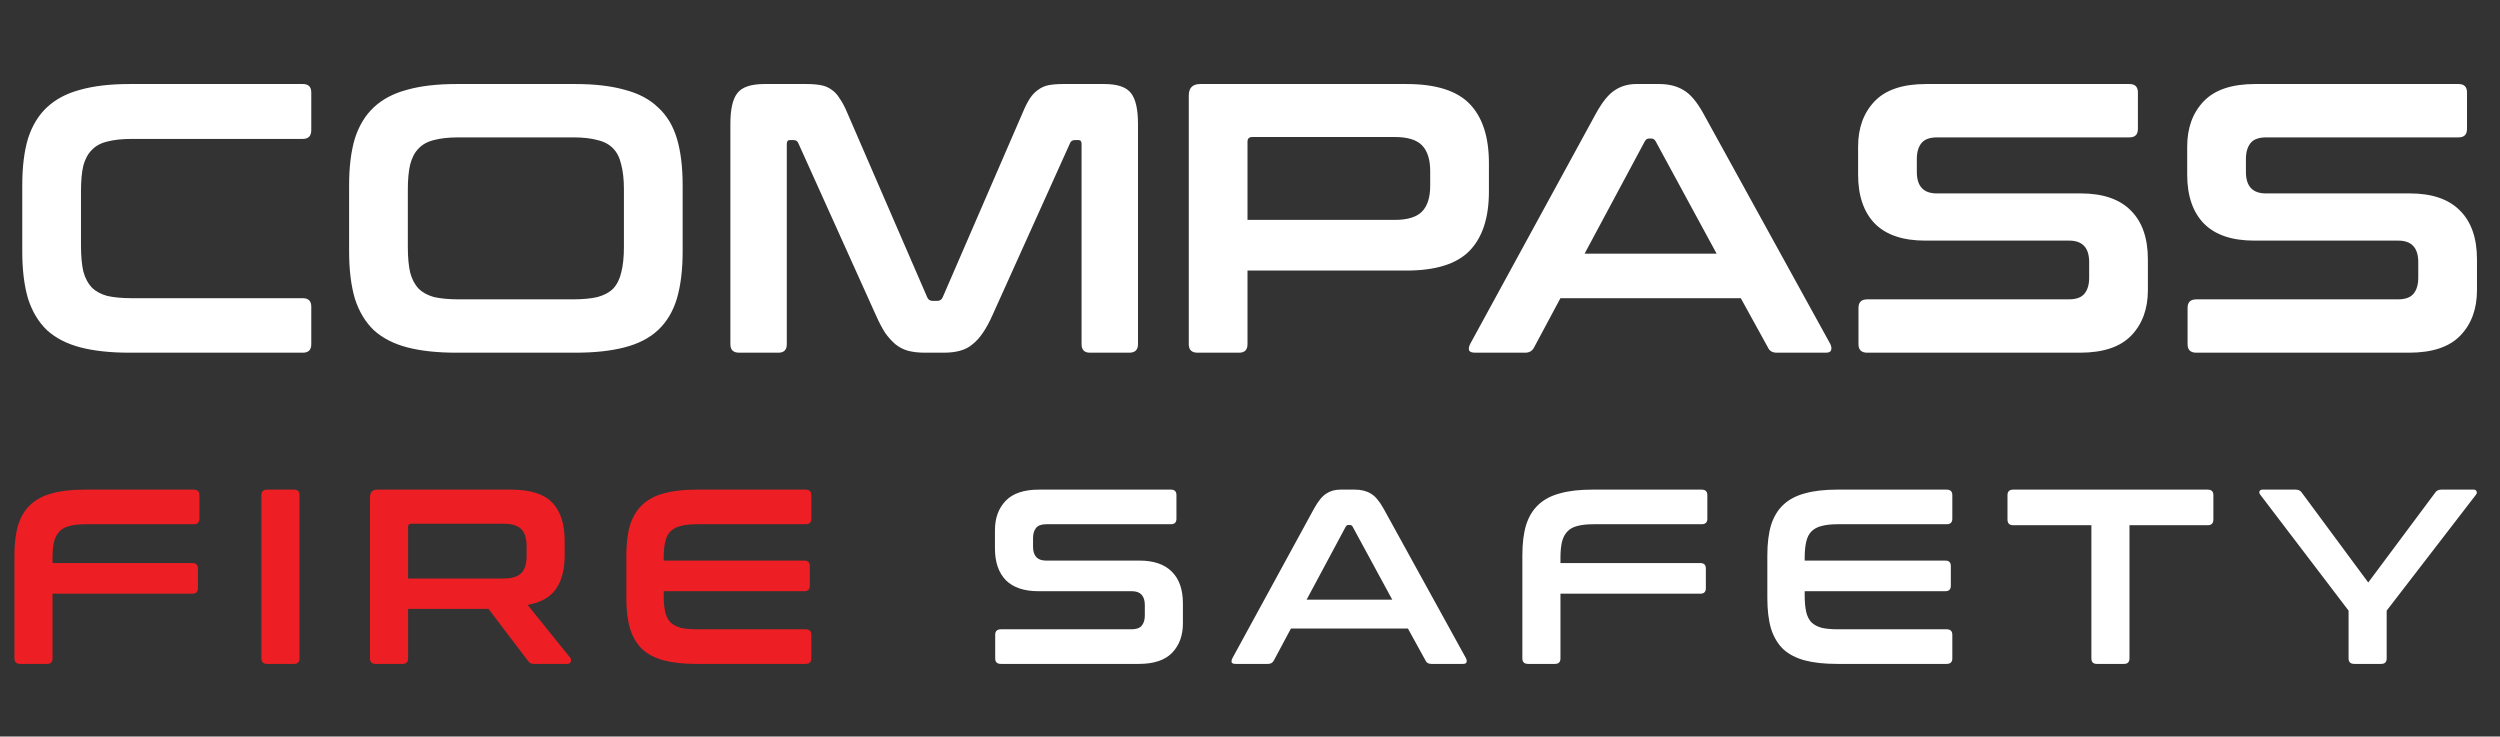
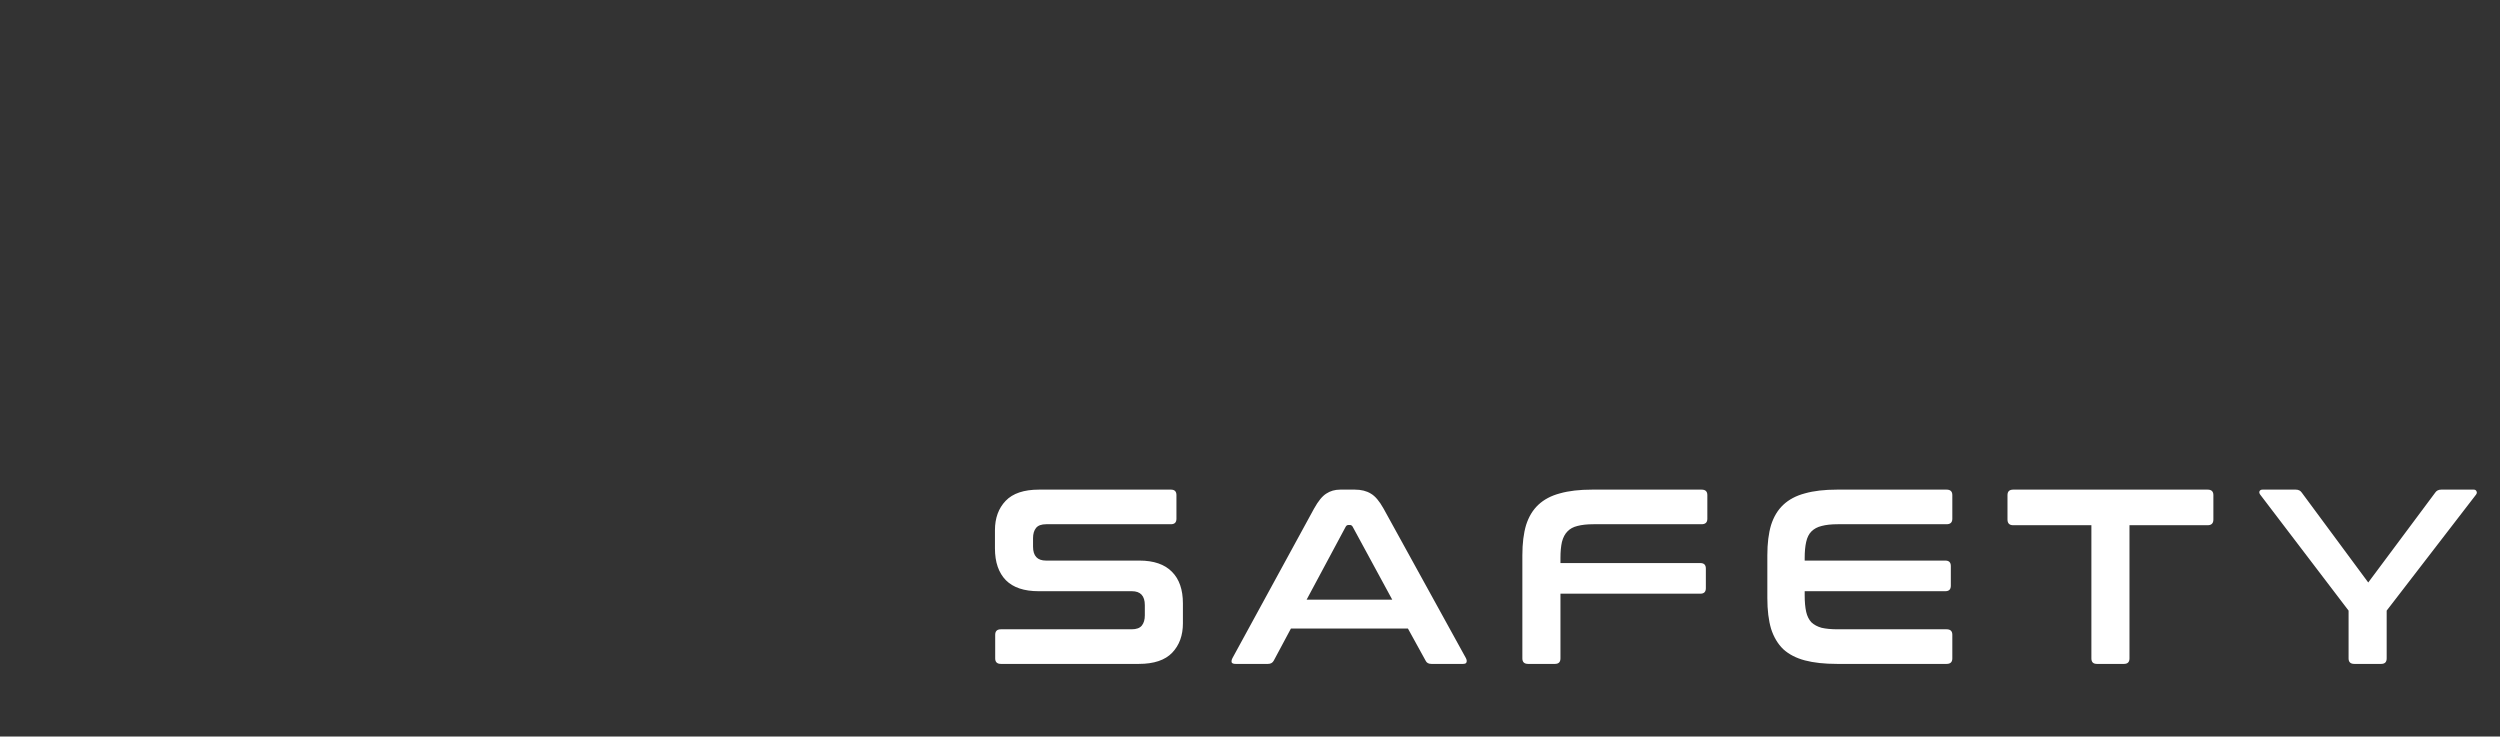
<svg xmlns="http://www.w3.org/2000/svg" width="241" height="71" viewBox="0 0 241 71" fill="none">
  <rect x="0" y="0" width="241" height="71" fill="#333333" stroke="none" />
-   <path d="M29.193 8.1C29.736 8.1 30.007 8.371 30.007 8.914V12.54C30.007 13.107 29.736 13.391 29.193 13.391H12.728C11.766 13.391 10.964 13.477 10.323 13.65C9.706 13.798 9.213 14.069 8.843 14.464C8.473 14.834 8.202 15.34 8.029 15.981C7.881 16.622 7.807 17.436 7.807 18.423V23.677C7.807 24.664 7.881 25.49 8.029 26.156C8.202 26.797 8.473 27.315 8.843 27.71C9.213 28.08 9.706 28.351 10.323 28.524C10.964 28.672 11.766 28.746 12.728 28.746H29.193C29.736 28.746 30.007 29.017 30.007 29.56V33.186C30.007 33.729 29.736 34 29.193 34H12.506C10.631 34 9.04 33.827 7.733 33.482C6.426 33.137 5.353 32.582 4.514 31.817C3.7 31.028 3.096 30.016 2.701 28.783C2.331 27.525 2.146 26.008 2.146 24.232V17.868C2.146 16.092 2.331 14.587 2.701 13.354C3.096 12.121 3.7 11.122 4.514 10.357C5.353 9.568 6.426 9 7.733 8.655C9.04 8.285 10.631 8.1 12.506 8.1H29.193ZM55.447 8.1C57.322 8.1 58.913 8.285 60.22 8.655C61.552 9 62.625 9.568 63.439 10.357C64.278 11.122 64.882 12.121 65.252 13.354C65.622 14.587 65.807 16.092 65.807 17.868V24.232C65.807 26.008 65.622 27.525 65.252 28.783C64.882 30.016 64.278 31.028 63.439 31.817C62.625 32.582 61.552 33.137 60.22 33.482C58.913 33.827 57.322 34 55.447 34H44.014C42.139 34 40.548 33.827 39.241 33.482C37.934 33.137 36.861 32.582 36.022 31.817C35.208 31.028 34.603 30.016 34.209 28.783C33.839 27.525 33.654 26.008 33.654 24.232V17.868C33.654 16.092 33.839 14.587 34.209 13.354C34.603 12.121 35.208 11.122 36.022 10.357C36.861 9.568 37.934 9 39.241 8.655C40.548 8.285 42.139 8.1 44.014 8.1H55.447ZM39.315 23.825C39.315 24.787 39.389 25.601 39.537 26.267C39.709 26.908 39.981 27.426 40.351 27.821C40.721 28.191 41.214 28.462 41.831 28.635C42.472 28.783 43.274 28.857 44.236 28.857H55.225C56.187 28.857 56.976 28.783 57.593 28.635C58.234 28.462 58.74 28.191 59.11 27.821C59.48 27.426 59.739 26.908 59.887 26.267C60.059 25.601 60.146 24.787 60.146 23.825V18.275C60.146 17.313 60.059 16.511 59.887 15.87C59.739 15.204 59.48 14.686 59.11 14.316C58.74 13.921 58.234 13.65 57.593 13.502C56.976 13.329 56.187 13.243 55.225 13.243H44.236C43.274 13.243 42.472 13.329 41.831 13.502C41.214 13.65 40.721 13.921 40.351 14.316C39.981 14.686 39.709 15.204 39.537 15.87C39.389 16.511 39.315 17.313 39.315 18.275V23.825ZM77.734 8.1C78.276 8.1 78.745 8.137 79.14 8.211C79.534 8.285 79.88 8.433 80.176 8.655C80.472 8.852 80.731 9.136 80.953 9.506C81.2 9.851 81.446 10.32 81.693 10.912L89.389 28.672C89.487 28.894 89.66 29.005 89.907 29.005H90.351C90.597 29.005 90.77 28.894 90.869 28.672L98.565 10.912C98.811 10.32 99.046 9.851 99.268 9.506C99.514 9.136 99.786 8.852 100.082 8.655C100.378 8.433 100.711 8.285 101.081 8.211C101.475 8.137 101.944 8.1 102.487 8.1H106.446C107.728 8.1 108.592 8.396 109.036 8.988C109.48 9.555 109.702 10.542 109.702 11.948V33.186C109.702 33.729 109.418 34 108.851 34H105.077C104.534 34 104.263 33.729 104.263 33.186V13.872C104.263 13.625 104.164 13.502 103.967 13.502H103.634C103.387 13.502 103.227 13.601 103.153 13.798L95.679 30.374C95.383 31.04 95.075 31.607 94.754 32.076C94.458 32.52 94.125 32.89 93.755 33.186C93.409 33.482 93.002 33.692 92.534 33.815C92.09 33.938 91.559 34 90.943 34H89.167C88.55 34 88.007 33.938 87.539 33.815C87.095 33.692 86.688 33.482 86.318 33.186C85.972 32.89 85.639 32.52 85.319 32.076C85.023 31.607 84.727 31.04 84.431 30.374L76.957 13.798C76.883 13.601 76.722 13.502 76.476 13.502H76.143C75.945 13.502 75.847 13.625 75.847 13.872V33.186C75.847 33.729 75.576 34 75.033 34H71.259C70.692 34 70.408 33.729 70.408 33.186V11.948C70.408 10.542 70.63 9.555 71.074 8.988C71.518 8.396 72.394 8.1 73.701 8.1H77.734ZM135.577 8.1C138.414 8.1 140.449 8.741 141.682 10.024C142.916 11.307 143.532 13.206 143.532 15.722V18.46C143.532 20.976 142.916 22.875 141.682 24.158C140.449 25.441 138.414 26.082 135.577 26.082H120.259V33.186C120.259 33.729 119.988 34 119.445 34H115.449C114.882 34 114.598 33.729 114.598 33.186V9.21C114.598 8.47 114.968 8.1 115.708 8.1H135.577ZM120.259 21.198H134.43C135.688 21.198 136.576 20.927 137.094 20.384C137.612 19.841 137.871 19.015 137.871 17.905V16.499C137.871 15.389 137.612 14.563 137.094 14.02C136.576 13.477 135.688 13.206 134.43 13.206H120.74C120.42 13.206 120.259 13.354 120.259 13.65V21.198ZM159.933 8.1C160.87 8.1 161.659 8.297 162.301 8.692C162.942 9.062 163.571 9.802 164.188 10.912L176.435 33.149C176.558 33.396 176.583 33.605 176.509 33.778C176.459 33.926 176.287 34 175.991 34H171.292C170.872 34 170.589 33.84 170.441 33.519L167.814 28.746H150.424L147.871 33.519C147.698 33.84 147.414 34 147.02 34H142.21C141.889 34 141.692 33.926 141.618 33.778C141.568 33.605 141.605 33.396 141.729 33.149L153.865 10.912C154.481 9.802 155.086 9.062 155.678 8.692C156.27 8.297 156.96 8.1 157.75 8.1H159.933ZM152.755 24.454H165.483L159.6 13.613C159.501 13.44 159.365 13.354 159.193 13.354H158.971C158.798 13.354 158.662 13.44 158.564 13.613L152.755 24.454ZM205.28 8.1C205.823 8.1 206.094 8.371 206.094 8.914V12.429C206.094 12.972 205.823 13.243 205.28 13.243H186.743C186.028 13.243 185.522 13.428 185.226 13.798C184.93 14.168 184.782 14.674 184.782 15.315V16.573C184.782 17.954 185.423 18.645 186.706 18.645H200.581C202.727 18.645 204.343 19.2 205.428 20.31C206.513 21.395 207.056 22.962 207.056 25.009V27.969C207.056 29.77 206.526 31.225 205.465 32.335C204.404 33.445 202.752 34 200.507 34H180.009C179.442 34 179.158 33.729 179.158 33.186V29.671C179.158 29.128 179.442 28.857 180.009 28.857H199.434C200.149 28.857 200.655 28.672 200.951 28.302C201.247 27.932 201.395 27.426 201.395 26.785V25.268C201.395 23.887 200.754 23.196 199.471 23.196H185.596C183.45 23.196 181.834 22.653 180.749 21.568C179.664 20.458 179.121 18.879 179.121 16.832V14.131C179.121 12.33 179.651 10.875 180.712 9.765C181.773 8.655 183.425 8.1 185.67 8.1H205.28ZM237.005 8.1C237.547 8.1 237.819 8.371 237.819 8.914V12.429C237.819 12.972 237.547 13.243 237.005 13.243H218.468C217.752 13.243 217.247 13.428 216.951 13.798C216.655 14.168 216.507 14.674 216.507 15.315V16.573C216.507 17.954 217.148 18.645 218.431 18.645H232.306C234.452 18.645 236.067 19.2 237.153 20.31C238.238 21.395 238.781 22.962 238.781 25.009V27.969C238.781 29.77 238.25 31.225 237.19 32.335C236.129 33.445 234.476 34 232.232 34H211.734C211.166 34 210.883 33.729 210.883 33.186V29.671C210.883 29.128 211.166 28.857 211.734 28.857H231.159C231.874 28.857 232.38 28.672 232.676 28.302C232.972 27.932 233.12 27.426 233.12 26.785V25.268C233.12 23.887 232.478 23.196 231.196 23.196H217.321C215.175 23.196 213.559 22.653 212.474 21.568C211.388 20.458 210.846 18.879 210.846 16.832V14.131C210.846 12.33 211.376 10.875 212.437 9.765C213.497 8.655 215.15 8.1 217.395 8.1H237.005Z" fill="white" />
-   <path d="M18.672 47.2C19.04 47.2 19.224 47.376 19.224 47.728V50.008C19.224 50.36 19.04 50.536 18.672 50.536H8.256C7.632 50.536 7.112 50.592 6.696 50.704C6.296 50.8 5.976 50.976 5.736 51.232C5.496 51.472 5.32 51.808 5.208 52.24C5.112 52.656 5.064 53.176 5.064 53.8V54.28H18.552C18.904 54.28 19.08 54.456 19.08 54.808V56.704C19.08 57.056 18.904 57.232 18.552 57.232H5.064V63.472C5.064 63.824 4.888 64 4.536 64H1.944C1.576 64 1.392 63.824 1.392 63.472V53.536C1.392 52.384 1.512 51.408 1.752 50.608C2.008 49.808 2.4 49.16 2.928 48.664C3.472 48.152 4.168 47.784 5.016 47.56C5.864 47.32 6.896 47.2 8.112 47.2H18.672ZM28.344 47.2C28.696 47.2 28.872 47.376 28.872 47.728V63.472C28.872 63.824 28.696 64 28.344 64H25.752C25.384 64 25.2 63.824 25.2 63.472V47.728C25.2 47.376 25.384 47.2 25.752 47.2H28.344ZM49.275 47.2C51.115 47.2 52.435 47.616 53.235 48.448C54.035 49.28 54.435 50.512 54.435 52.144V53.512C54.435 54.888 54.155 55.976 53.595 56.776C53.035 57.576 52.123 58.088 50.859 58.312L54.963 63.4C55.043 63.48 55.067 63.6 55.035 63.76C55.003 63.92 54.875 64 54.651 64H51.555C51.347 64 51.203 63.976 51.123 63.928C51.043 63.88 50.963 63.8 50.883 63.688L47.091 58.696H39.339V63.472C39.339 63.824 39.163 64 38.811 64H36.219C35.851 64 35.667 63.824 35.667 63.472V47.92C35.667 47.44 35.907 47.2 36.387 47.2H49.275ZM39.339 55.768H48.531C49.347 55.768 49.923 55.592 50.259 55.24C50.595 54.888 50.763 54.352 50.763 53.632V52.624C50.763 51.904 50.595 51.368 50.259 51.016C49.923 50.664 49.347 50.488 48.531 50.488H39.651C39.443 50.488 39.339 50.584 39.339 50.776V55.768ZM77.659 47.2C78.028 47.2 78.212 47.376 78.212 47.728V50.008C78.212 50.36 78.028 50.536 77.659 50.536H67.171C66.547 50.536 66.028 50.592 65.612 50.704C65.212 50.8 64.883 50.976 64.627 51.232C64.388 51.472 64.219 51.808 64.124 52.24C64.028 52.656 63.98 53.176 63.98 53.8V54.04H77.54C77.891 54.04 78.067 54.216 78.067 54.568V56.464C78.067 56.816 77.891 56.992 77.54 56.992H63.98V57.4C63.98 58.024 64.028 58.552 64.124 58.984C64.219 59.4 64.388 59.736 64.627 59.992C64.883 60.232 65.212 60.408 65.612 60.52C66.028 60.616 66.547 60.664 67.171 60.664H77.659C78.028 60.664 78.212 60.84 78.212 61.192V63.472C78.212 63.824 78.028 64 77.659 64H67.1C65.883 64 64.852 63.888 64.004 63.664C63.156 63.44 62.459 63.08 61.916 62.584C61.388 62.072 60.995 61.416 60.739 60.616C60.499 59.8 60.38 58.816 60.38 57.664V53.536C60.38 52.384 60.499 51.408 60.739 50.608C60.995 49.808 61.388 49.16 61.916 48.664C62.459 48.152 63.156 47.784 64.004 47.56C64.852 47.32 65.883 47.2 67.1 47.2H77.659Z" fill="#ED1F24" />
  <path d="M112.881 47.2C113.233 47.2 113.409 47.376 113.409 47.728V50.008C113.409 50.36 113.233 50.536 112.881 50.536H100.857C100.393 50.536 100.065 50.656 99.873 50.896C99.681 51.136 99.585 51.464 99.585 51.88V52.696C99.585 53.592 100.001 54.04 100.833 54.04H109.833C111.225 54.04 112.273 54.4 112.977 55.12C113.681 55.824 114.033 56.84 114.033 58.168V60.088C114.033 61.256 113.689 62.2 113.001 62.92C112.313 63.64 111.241 64 109.785 64H96.489C96.121 64 95.937 63.824 95.937 63.472V61.192C95.937 60.84 96.121 60.664 96.489 60.664H109.089C109.553 60.664 109.881 60.544 110.073 60.304C110.265 60.064 110.361 59.736 110.361 59.32V58.336C110.361 57.44 109.945 56.992 109.113 56.992H100.113C98.721 56.992 97.673 56.64 96.969 55.936C96.265 55.216 95.913 54.192 95.913 52.864V51.112C95.913 49.944 96.257 49 96.945 48.28C97.633 47.56 98.705 47.2 100.161 47.2H112.881ZM130.613 47.2C131.221 47.2 131.733 47.328 132.149 47.584C132.565 47.824 132.973 48.304 133.373 49.024L141.317 63.448C141.397 63.608 141.413 63.744 141.365 63.856C141.333 63.952 141.221 64 141.029 64H137.981C137.709 64 137.525 63.896 137.429 63.688L135.725 60.592H124.445L122.789 63.688C122.677 63.896 122.493 64 122.237 64H119.117C118.909 64 118.781 63.952 118.733 63.856C118.701 63.744 118.725 63.608 118.805 63.448L126.677 49.024C127.077 48.304 127.469 47.824 127.853 47.584C128.237 47.328 128.685 47.2 129.197 47.2H130.613ZM125.957 57.808H134.213L130.397 50.776C130.333 50.664 130.245 50.608 130.133 50.608H129.989C129.877 50.608 129.789 50.664 129.725 50.776L125.957 57.808ZM164.036 47.2C164.404 47.2 164.588 47.376 164.588 47.728V50.008C164.588 50.36 164.404 50.536 164.036 50.536H153.62C152.996 50.536 152.476 50.592 152.06 50.704C151.66 50.8 151.34 50.976 151.1 51.232C150.86 51.472 150.684 51.808 150.572 52.24C150.476 52.656 150.428 53.176 150.428 53.8V54.28H163.916C164.268 54.28 164.444 54.456 164.444 54.808V56.704C164.444 57.056 164.268 57.232 163.916 57.232H150.428V63.472C150.428 63.824 150.252 64 149.9 64H147.308C146.94 64 146.756 63.824 146.756 63.472V53.536C146.756 52.384 146.876 51.408 147.116 50.608C147.372 49.808 147.764 49.16 148.292 48.664C148.836 48.152 149.532 47.784 150.38 47.56C151.228 47.32 152.26 47.2 153.476 47.2H164.036ZM187.652 47.2C188.02 47.2 188.204 47.376 188.204 47.728V50.008C188.204 50.36 188.02 50.536 187.652 50.536H177.164C176.54 50.536 176.02 50.592 175.604 50.704C175.204 50.8 174.876 50.976 174.62 51.232C174.38 51.472 174.212 51.808 174.116 52.24C174.02 52.656 173.972 53.176 173.972 53.8V54.04H187.532C187.884 54.04 188.06 54.216 188.06 54.568V56.464C188.06 56.816 187.884 56.992 187.532 56.992H173.972V57.4C173.972 58.024 174.02 58.552 174.116 58.984C174.212 59.4 174.38 59.736 174.62 59.992C174.876 60.232 175.204 60.408 175.604 60.52C176.02 60.616 176.54 60.664 177.164 60.664H187.652C188.02 60.664 188.204 60.84 188.204 61.192V63.472C188.204 63.824 188.02 64 187.652 64H177.092C175.876 64 174.844 63.888 173.996 63.664C173.148 63.44 172.452 63.08 171.908 62.584C171.38 62.072 170.988 61.416 170.732 60.616C170.492 59.8 170.372 58.816 170.372 57.664V53.536C170.372 52.384 170.492 51.408 170.732 50.608C170.988 49.808 171.38 49.16 171.908 48.664C172.452 48.152 173.148 47.784 173.996 47.56C174.844 47.32 175.876 47.2 177.092 47.2H187.652ZM212.818 47.2C213.186 47.2 213.37 47.376 213.37 47.728V50.08C213.37 50.448 213.186 50.632 212.818 50.632H205.282V63.472C205.282 63.824 205.106 64 204.754 64H202.138C201.786 64 201.61 63.824 201.61 63.472V50.632H194.074C193.706 50.632 193.522 50.448 193.522 50.08V47.728C193.522 47.376 193.706 47.2 194.074 47.2H212.818ZM221.315 47.2C221.571 47.2 221.763 47.296 221.891 47.488L228.299 56.152L234.755 47.488C234.883 47.296 235.075 47.2 235.331 47.2H238.475C238.603 47.2 238.691 47.256 238.739 47.368C238.787 47.464 238.771 47.568 238.691 47.68L230.075 58.864V63.472C230.075 63.824 229.899 64 229.547 64H226.955C226.587 64 226.403 63.824 226.403 63.472V58.864L217.883 47.68C217.803 47.568 217.779 47.464 217.811 47.368C217.859 47.256 217.955 47.2 218.099 47.2H221.315Z" fill="white" />
</svg>